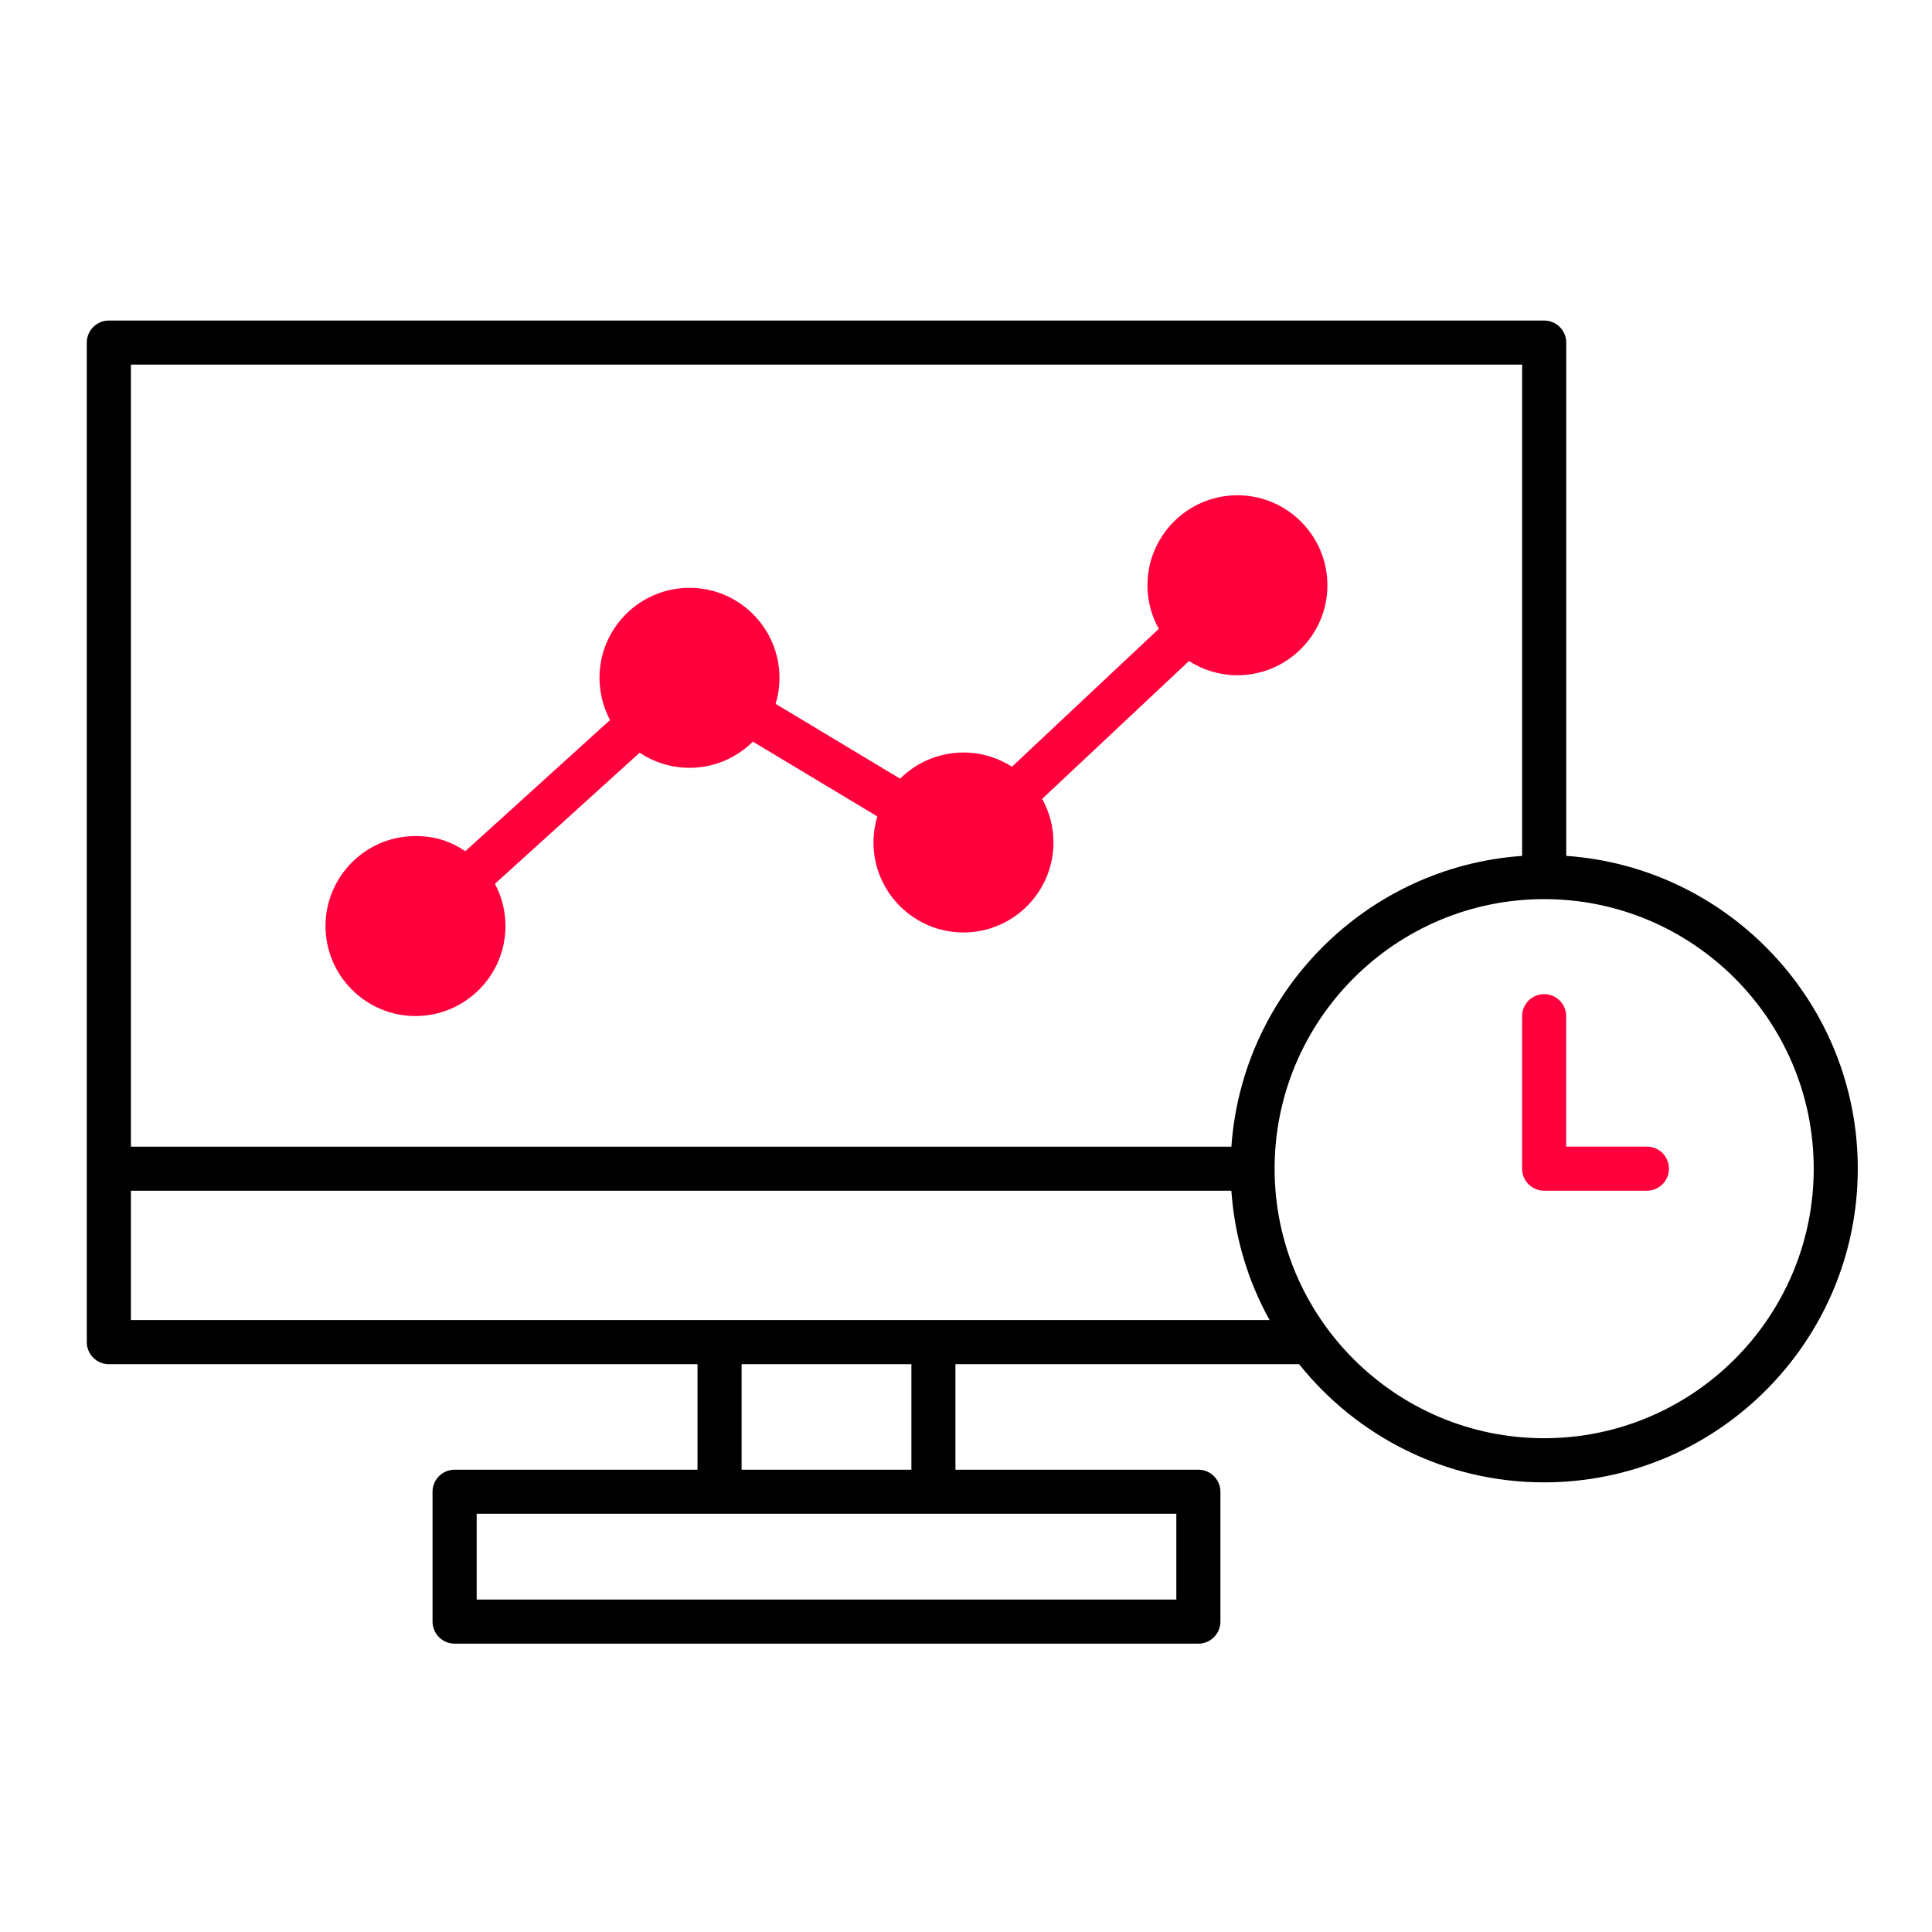
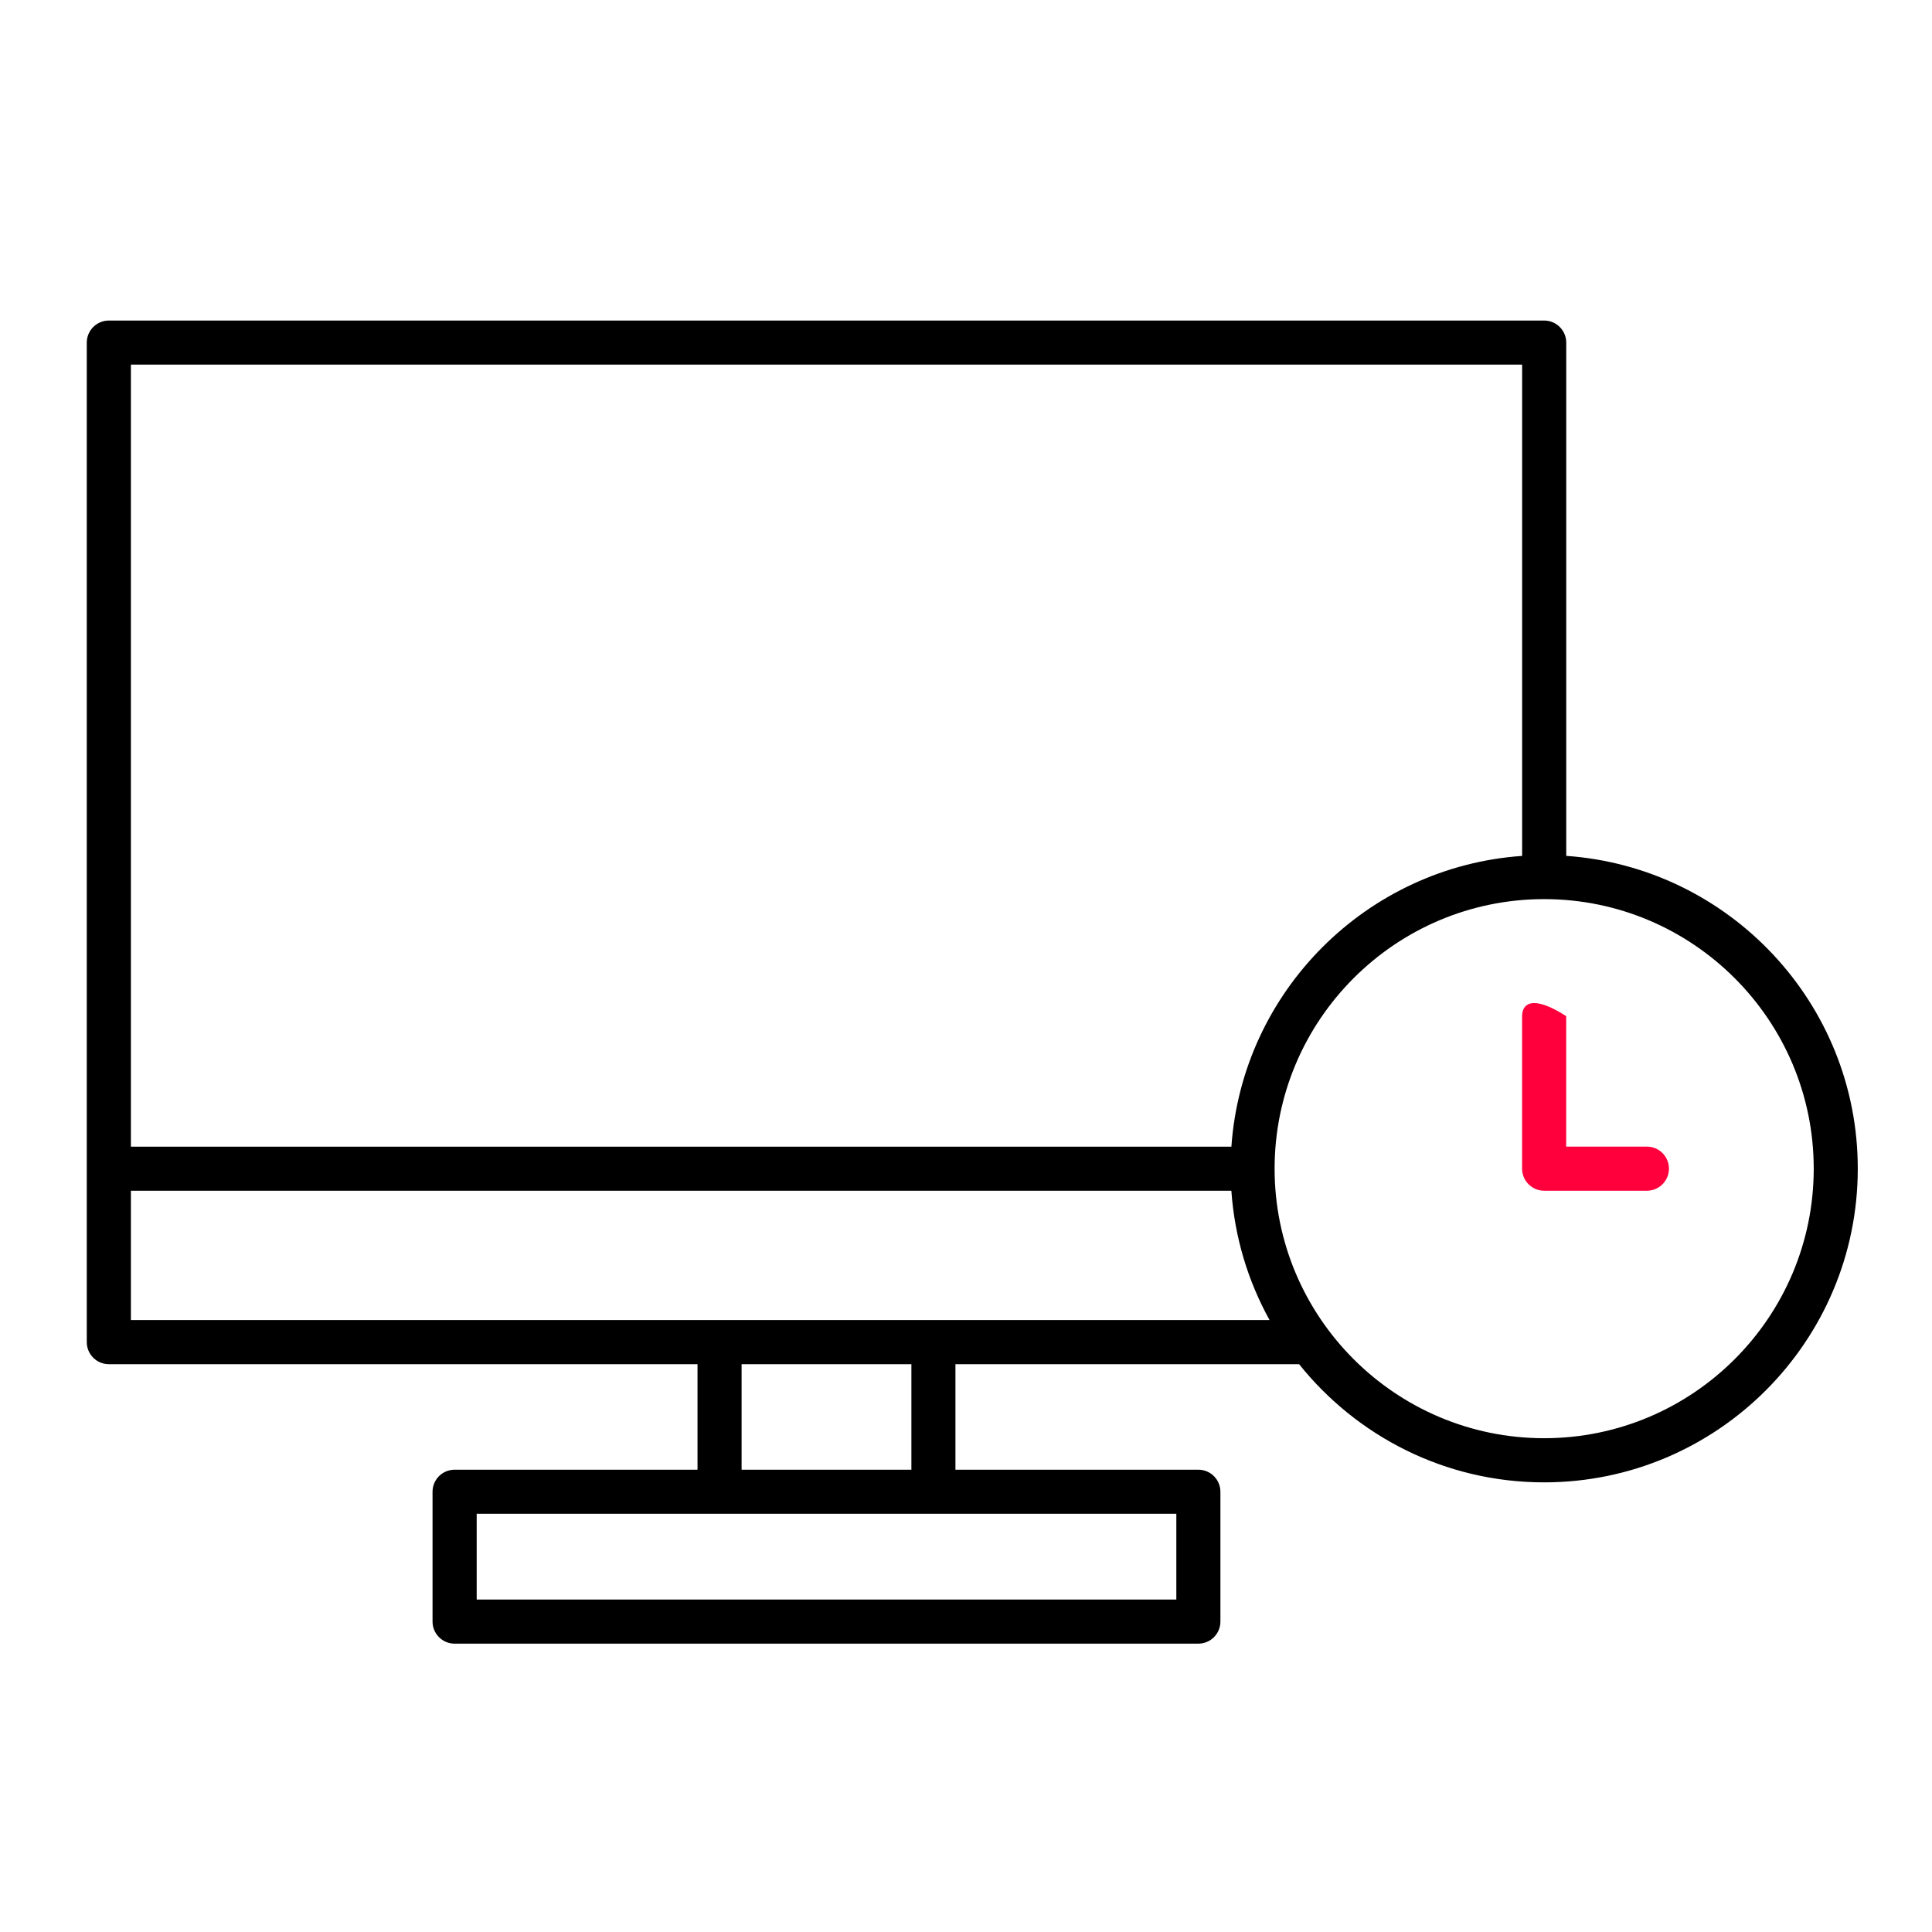
<svg xmlns="http://www.w3.org/2000/svg" width="60" height="60" viewBox="0 0 60 60" fill="none">
  <path d="M48.641 26.58V10.64C48.641 10.262 48.334 9.955 47.956 9.955H3.38C3.002 9.955 2.695 10.262 2.695 10.64V41.681C2.695 42.059 3.002 42.366 3.38 42.366H21.662V45.643H14.118C13.74 45.643 13.433 45.95 13.433 46.328V50.36C13.433 50.738 13.74 51.045 14.118 51.045H37.216C37.594 51.045 37.901 50.738 37.901 50.36V46.328C37.901 45.95 37.594 45.643 37.216 45.643H29.672V42.366H40.345C42.132 44.6 44.877 46.036 47.954 46.036C53.325 46.036 57.695 41.666 57.695 36.295C57.697 31.153 53.692 26.932 48.641 26.58ZM47.271 11.324V26.581C42.446 26.918 38.578 30.785 38.242 35.611H4.065V11.324H47.271ZM36.532 49.675H14.804V47.011H36.532V49.675ZM28.304 45.643H23.031V42.366H28.304V45.643ZM4.065 40.995V36.979H38.241C38.342 38.427 38.76 39.789 39.427 40.995H4.065ZM47.955 44.665C43.339 44.665 39.584 40.91 39.584 36.294C39.584 31.678 43.339 27.923 47.955 27.923C52.571 27.923 56.327 31.678 56.327 36.294C56.327 40.91 52.572 44.665 47.955 44.665Z" fill="black" />
-   <path d="M51.146 36.979C51.524 36.979 51.831 36.672 51.831 36.294C51.831 35.916 51.525 35.609 51.146 35.609H48.639V31.557C48.639 31.18 48.332 30.873 47.955 30.873C47.577 30.873 47.27 31.18 47.27 31.557V36.294C47.27 36.672 47.577 36.979 47.955 36.979H51.146Z" fill="#FF003C" />
-   <path d="M15.698 28.759C15.698 30.3 14.444 31.554 12.903 31.554C11.363 31.554 10.109 30.3 10.109 28.759C10.109 27.219 11.36 25.964 12.903 25.965C13.535 25.965 14.007 26.138 14.451 26.434L18.946 22.361C18.737 21.97 18.618 21.524 18.618 21.05C18.618 19.509 19.872 18.255 21.413 18.255C22.953 18.255 24.207 19.509 24.207 21.05C24.207 21.332 24.165 21.602 24.087 21.859L27.953 24.182C28.459 23.68 29.155 23.37 29.922 23.37C30.475 23.37 30.992 23.532 31.427 23.811L35.987 19.53C35.763 19.128 35.635 18.667 35.635 18.176C35.635 16.635 36.889 15.381 38.43 15.381C39.97 15.381 41.224 16.635 41.224 18.176C41.224 19.716 39.97 20.97 38.43 20.97C37.877 20.97 37.36 20.808 36.925 20.529L32.365 24.81C32.589 25.212 32.716 25.673 32.716 26.164C32.716 27.705 31.462 28.959 29.922 28.959C28.381 28.959 27.127 27.705 27.127 26.164C27.127 25.883 27.169 25.612 27.247 25.355L23.381 23.032C22.876 23.534 22.18 23.845 21.413 23.845C20.841 23.845 20.309 23.671 19.865 23.376L15.37 27.448C15.579 27.84 15.698 28.286 15.698 28.759Z" fill="#FF003C" />
+   <path d="M51.146 36.979C51.524 36.979 51.831 36.672 51.831 36.294C51.831 35.916 51.525 35.609 51.146 35.609H48.639V31.557C47.577 30.873 47.27 31.18 47.27 31.557V36.294C47.27 36.672 47.577 36.979 47.955 36.979H51.146Z" fill="#FF003C" />
</svg>